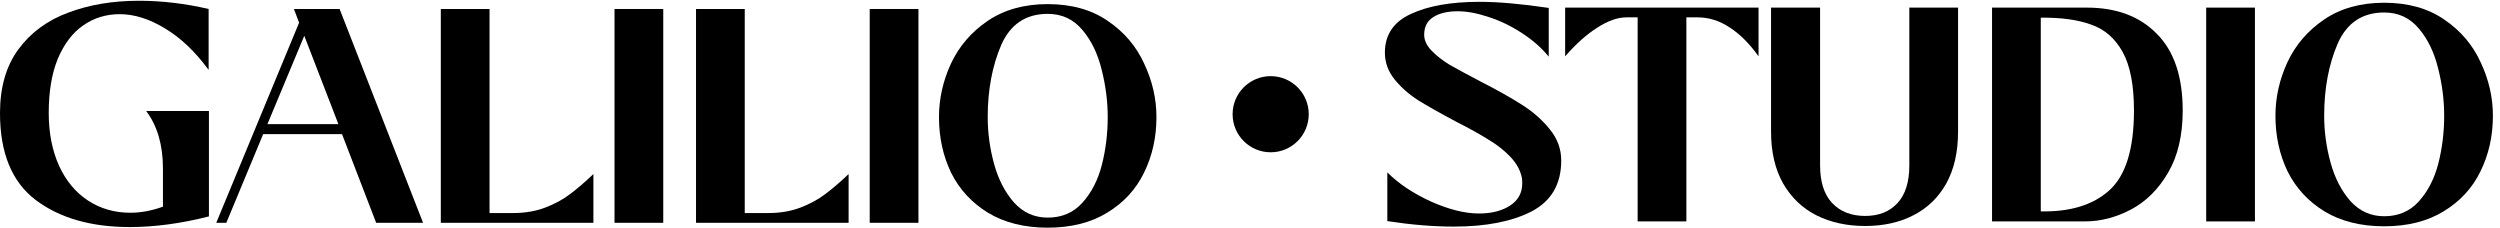
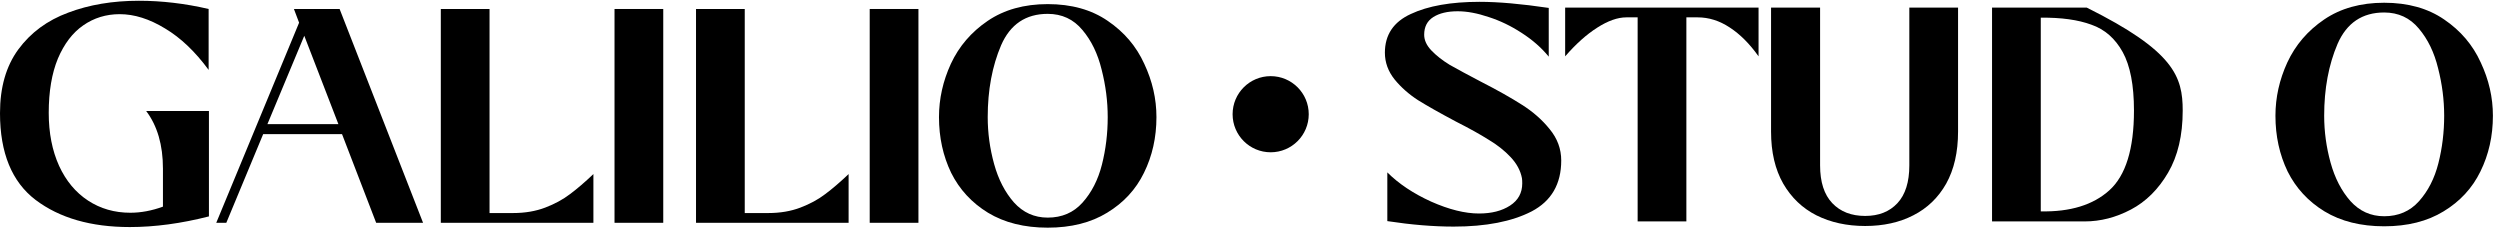
<svg xmlns="http://www.w3.org/2000/svg" width="197" height="18" viewBox="0 0 197 18" fill="none">
  <path d="M82.56 17.94C80.72 17.94 79.152 17.548 77.856 16.764C76.576 15.98 75.608 14.932 74.952 13.62C74.312 12.292 73.992 10.828 73.992 9.228C73.992 7.788 74.304 6.388 74.928 5.028C75.568 3.652 76.536 2.524 77.832 1.644C79.128 0.764 80.704 0.324 82.56 0.324C84.432 0.324 86.008 0.764 87.288 1.644C88.584 2.524 89.544 3.652 90.168 5.028C90.808 6.388 91.128 7.788 91.128 9.228C91.128 10.828 90.8 12.292 90.144 13.62C89.504 14.932 88.536 15.98 87.24 16.764C85.96 17.548 84.4 17.94 82.56 17.94ZM82.56 17.148C83.68 17.148 84.592 16.756 85.296 15.972C86.016 15.172 86.528 14.172 86.832 12.972C87.136 11.772 87.288 10.524 87.288 9.228C87.288 7.98 87.128 6.732 86.808 5.484C86.504 4.236 86 3.196 85.296 2.364C84.592 1.516 83.68 1.092 82.56 1.092C80.832 1.092 79.608 1.916 78.888 3.564C78.184 5.212 77.832 7.1 77.832 9.228C77.832 10.476 78 11.708 78.336 12.924C78.672 14.14 79.192 15.148 79.896 15.948C80.616 16.748 81.504 17.148 82.56 17.148Z" fill="black" />
  <path d="M72.373 17.556H68.533V0.708H72.373V17.556Z" fill="black" />
  <path d="M54.846 17.556V0.708H58.686V16.788H60.534C61.478 16.788 62.326 16.644 63.078 16.356C63.83 16.068 64.478 15.716 65.022 15.3C65.582 14.884 66.198 14.356 66.87 13.716V17.556H54.846Z" fill="black" />
  <path d="M52.264 17.556H48.424V0.708H52.264V17.556Z" fill="black" />
  <path d="M34.736 17.556V0.708H38.576V16.788H40.424C41.368 16.788 42.216 16.644 42.968 16.356C43.72 16.068 44.368 15.716 44.912 15.3C45.472 14.884 46.088 14.356 46.76 13.716V17.556H34.736Z" fill="black" />
  <path d="M17.833 17.556H17.041L23.569 1.788L23.161 0.708H26.761L33.337 17.556H29.641L26.953 10.572H20.737L17.833 17.556ZM23.977 2.82L21.073 9.78H26.665L23.977 2.82Z" fill="black" />
  <path d="M10.224 17.892C7.168 17.892 4.696 17.18 2.808 15.756C0.936 14.332 0 12.052 0 8.916C0 6.884 0.48 5.212 1.44 3.9C2.416 2.572 3.728 1.604 5.376 0.996C7.024 0.372 8.88 0.06 10.944 0.06C12.752 0.06 14.584 0.276 16.44 0.708V5.508C15.384 4.068 14.24 2.98 13.008 2.244C11.776 1.492 10.584 1.116 9.432 1.116C8.36 1.116 7.4 1.412 6.552 2.004C5.72 2.58 5.056 3.452 4.56 4.62C4.08 5.788 3.84 7.212 3.84 8.892C3.84 10.476 4.112 11.868 4.656 13.068C5.2 14.252 5.96 15.164 6.936 15.804C7.912 16.444 9.024 16.764 10.272 16.764C11.104 16.764 11.96 16.604 12.84 16.284V13.284C12.84 11.428 12.4 9.916 11.52 8.748H16.464V17.052C14.272 17.612 12.192 17.892 10.224 17.892Z" fill="black" />
  <circle cx="100.129" cy="9" r="3" fill="black" />
  <path d="M187.873 17.832C186.033 17.832 184.465 17.44 183.169 16.656C181.889 15.872 180.921 14.824 180.265 13.512C179.625 12.184 179.305 10.72 179.305 9.12C179.305 7.68 179.617 6.28 180.241 4.92C180.881 3.544 181.849 2.416 183.145 1.536C184.441 0.656 186.017 0.216 187.873 0.216C189.745 0.216 191.321 0.656 192.601 1.536C193.897 2.416 194.857 3.544 195.481 4.92C196.121 6.28 196.441 7.68 196.441 9.12C196.441 10.72 196.113 12.184 195.457 13.512C194.817 14.824 193.849 15.872 192.553 16.656C191.273 17.44 189.713 17.832 187.873 17.832ZM187.873 17.04C188.993 17.04 189.905 16.648 190.609 15.864C191.329 15.064 191.841 14.064 192.145 12.864C192.449 11.664 192.601 10.416 192.601 9.12C192.601 7.872 192.441 6.624 192.121 5.376C191.817 4.128 191.313 3.088 190.609 2.256C189.905 1.408 188.993 0.984 187.873 0.984C186.145 0.984 184.921 1.808 184.201 3.456C183.497 5.104 183.145 6.992 183.145 9.12C183.145 10.368 183.313 11.6 183.649 12.816C183.985 14.032 184.505 15.04 185.209 15.84C185.929 16.64 186.817 17.04 187.873 17.04Z" fill="black" />
-   <path d="M177.688 17.448H173.848V0.6H177.688V17.448Z" fill="black" />
-   <path d="M164.437 0.6C166.773 0.6 168.613 1.288 169.957 2.664C171.317 4.024 171.997 6.04 171.997 8.712C171.997 10.664 171.613 12.296 170.845 13.608C170.077 14.92 169.101 15.888 167.917 16.512C166.733 17.136 165.517 17.448 164.269 17.448H156.973V0.6H164.437ZM160.813 16.656C163.133 16.704 164.933 16.152 166.213 15C167.509 13.832 168.157 11.736 168.157 8.712C168.157 6.712 167.861 5.176 167.269 4.104C166.677 3.032 165.853 2.312 164.797 1.944C163.757 1.56 162.429 1.376 160.813 1.392V16.656Z" fill="black" />
+   <path d="M164.437 0.6C171.317 4.024 171.997 6.04 171.997 8.712C171.997 10.664 171.613 12.296 170.845 13.608C170.077 14.92 169.101 15.888 167.917 16.512C166.733 17.136 165.517 17.448 164.269 17.448H156.973V0.6H164.437ZM160.813 16.656C163.133 16.704 164.933 16.152 166.213 15C167.509 13.832 168.157 11.736 168.157 8.712C168.157 6.712 167.861 5.176 167.269 4.104C166.677 3.032 165.853 2.312 164.797 1.944C163.757 1.56 162.429 1.376 160.813 1.392V16.656Z" fill="black" />
  <path d="M146.975 17.808C145.535 17.808 144.255 17.528 143.135 16.968C142.031 16.408 141.159 15.576 140.519 14.472C139.879 13.352 139.559 11.984 139.559 10.368V0.6H143.423V13.032C143.423 14.344 143.743 15.336 144.383 16.008C145.023 16.68 145.887 17.016 146.975 17.016C148.047 17.016 148.895 16.68 149.519 16.008C150.143 15.336 150.455 14.344 150.455 13.032V0.6H154.295V10.368C154.295 11.984 153.983 13.352 153.359 14.472C152.735 15.576 151.871 16.408 150.767 16.968C149.679 17.528 148.415 17.808 146.975 17.808Z" fill="black" />
  <path d="M129.046 17.448V1.368H128.158C127.47 1.368 126.702 1.64 125.854 2.184C125.022 2.712 124.182 3.464 123.334 4.44V0.6H138.574V4.44C137.87 3.448 137.11 2.688 136.294 2.16C135.494 1.632 134.654 1.368 133.774 1.368H132.886V17.448H129.046Z" fill="black" />
  <path d="M114.553 17.856C112.953 17.856 111.209 17.712 109.321 17.424V13.584C110.217 14.48 111.369 15.248 112.777 15.888C114.185 16.512 115.441 16.824 116.545 16.824C117.537 16.824 118.353 16.616 118.993 16.2C119.633 15.784 119.953 15.2 119.953 14.448C119.953 14.272 119.945 14.136 119.929 14.04C119.817 13.448 119.521 12.896 119.041 12.384C118.561 11.872 117.985 11.416 117.313 11.016C116.657 10.6 115.793 10.12 114.721 9.576C113.457 8.904 112.465 8.344 111.745 7.896C111.025 7.432 110.409 6.888 109.897 6.264C109.385 5.624 109.129 4.92 109.129 4.152C109.129 2.744 109.809 1.728 111.169 1.104C112.529 0.464 114.337 0.144 116.593 0.144C118.065 0.144 119.881 0.304 122.041 0.624V4.464C121.465 3.76 120.753 3.136 119.905 2.592C119.073 2.048 118.209 1.632 117.313 1.344C116.417 1.04 115.601 0.888 114.865 0.888C114.065 0.888 113.425 1.04 112.945 1.344C112.465 1.648 112.225 2.112 112.225 2.736C112.225 3.168 112.417 3.584 112.801 3.984C113.185 4.384 113.665 4.76 114.241 5.112C114.833 5.448 115.633 5.88 116.641 6.408C117.985 7.096 119.081 7.712 119.929 8.256C120.793 8.8 121.521 9.44 122.113 10.176C122.721 10.912 123.025 11.736 123.025 12.648C123.025 14.504 122.249 15.84 120.697 16.656C119.145 17.456 117.097 17.856 114.553 17.856Z" fill="black" />
</svg>